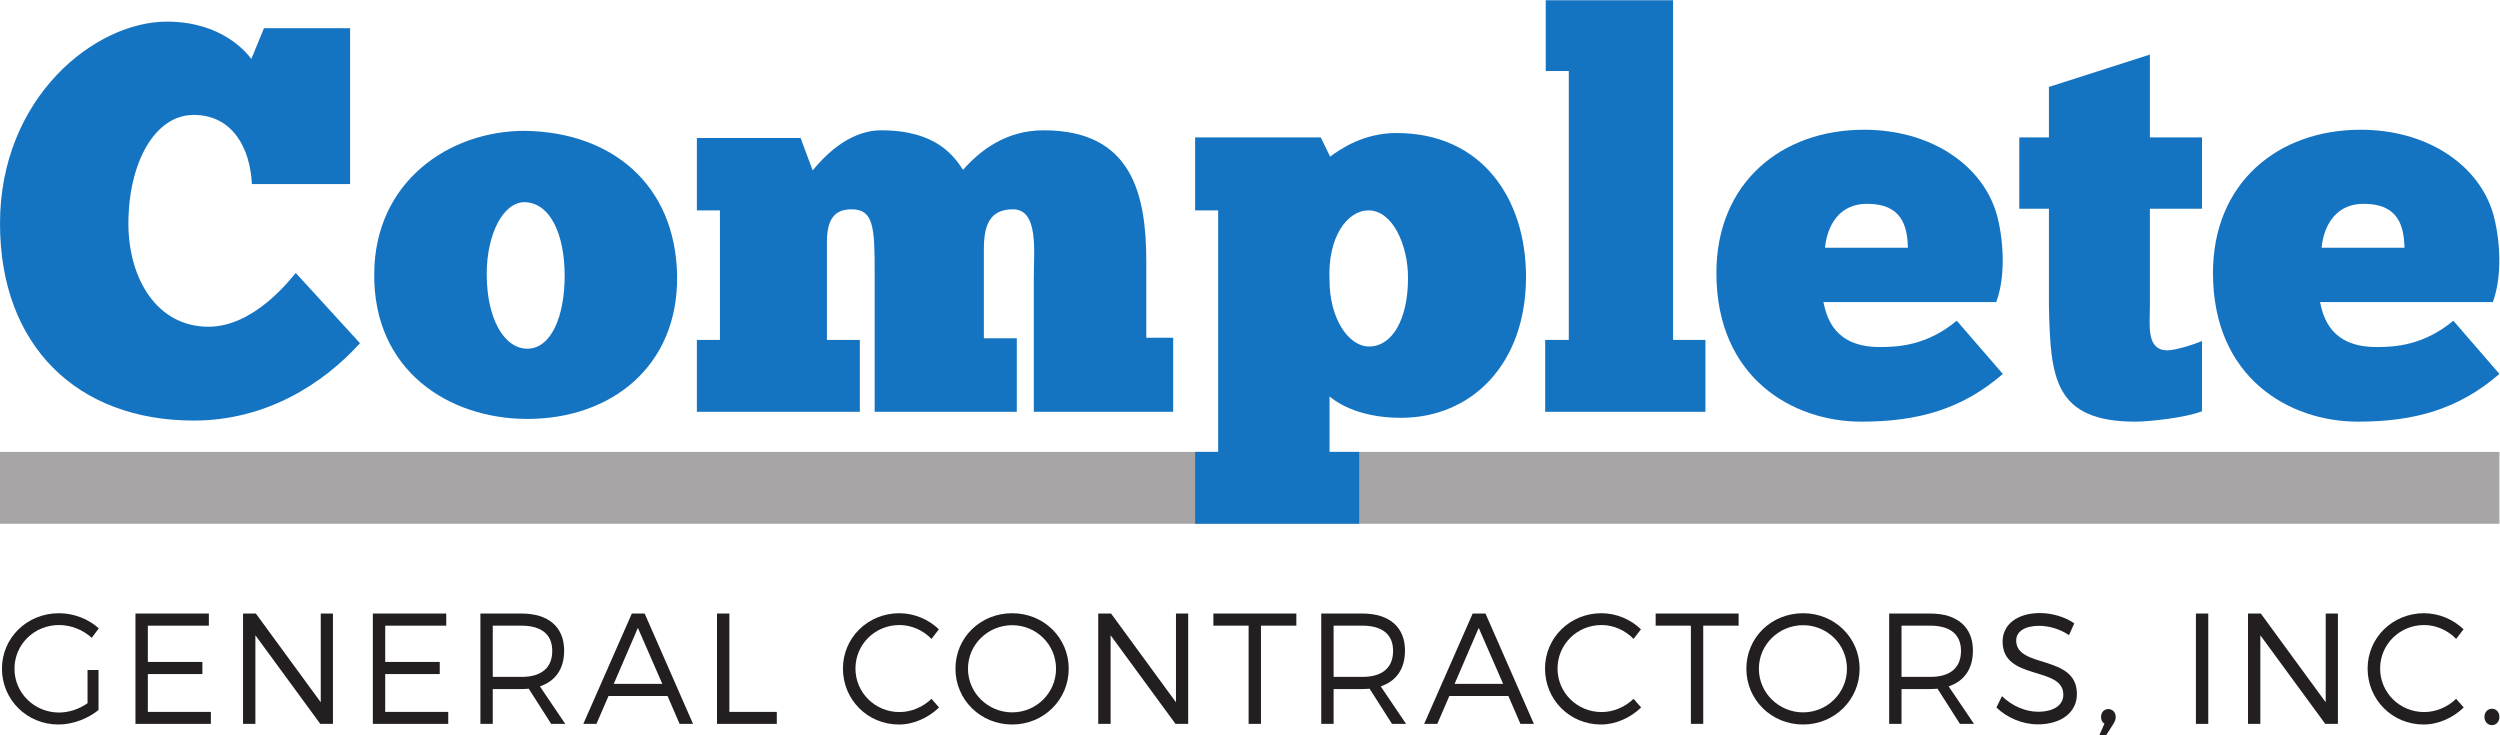
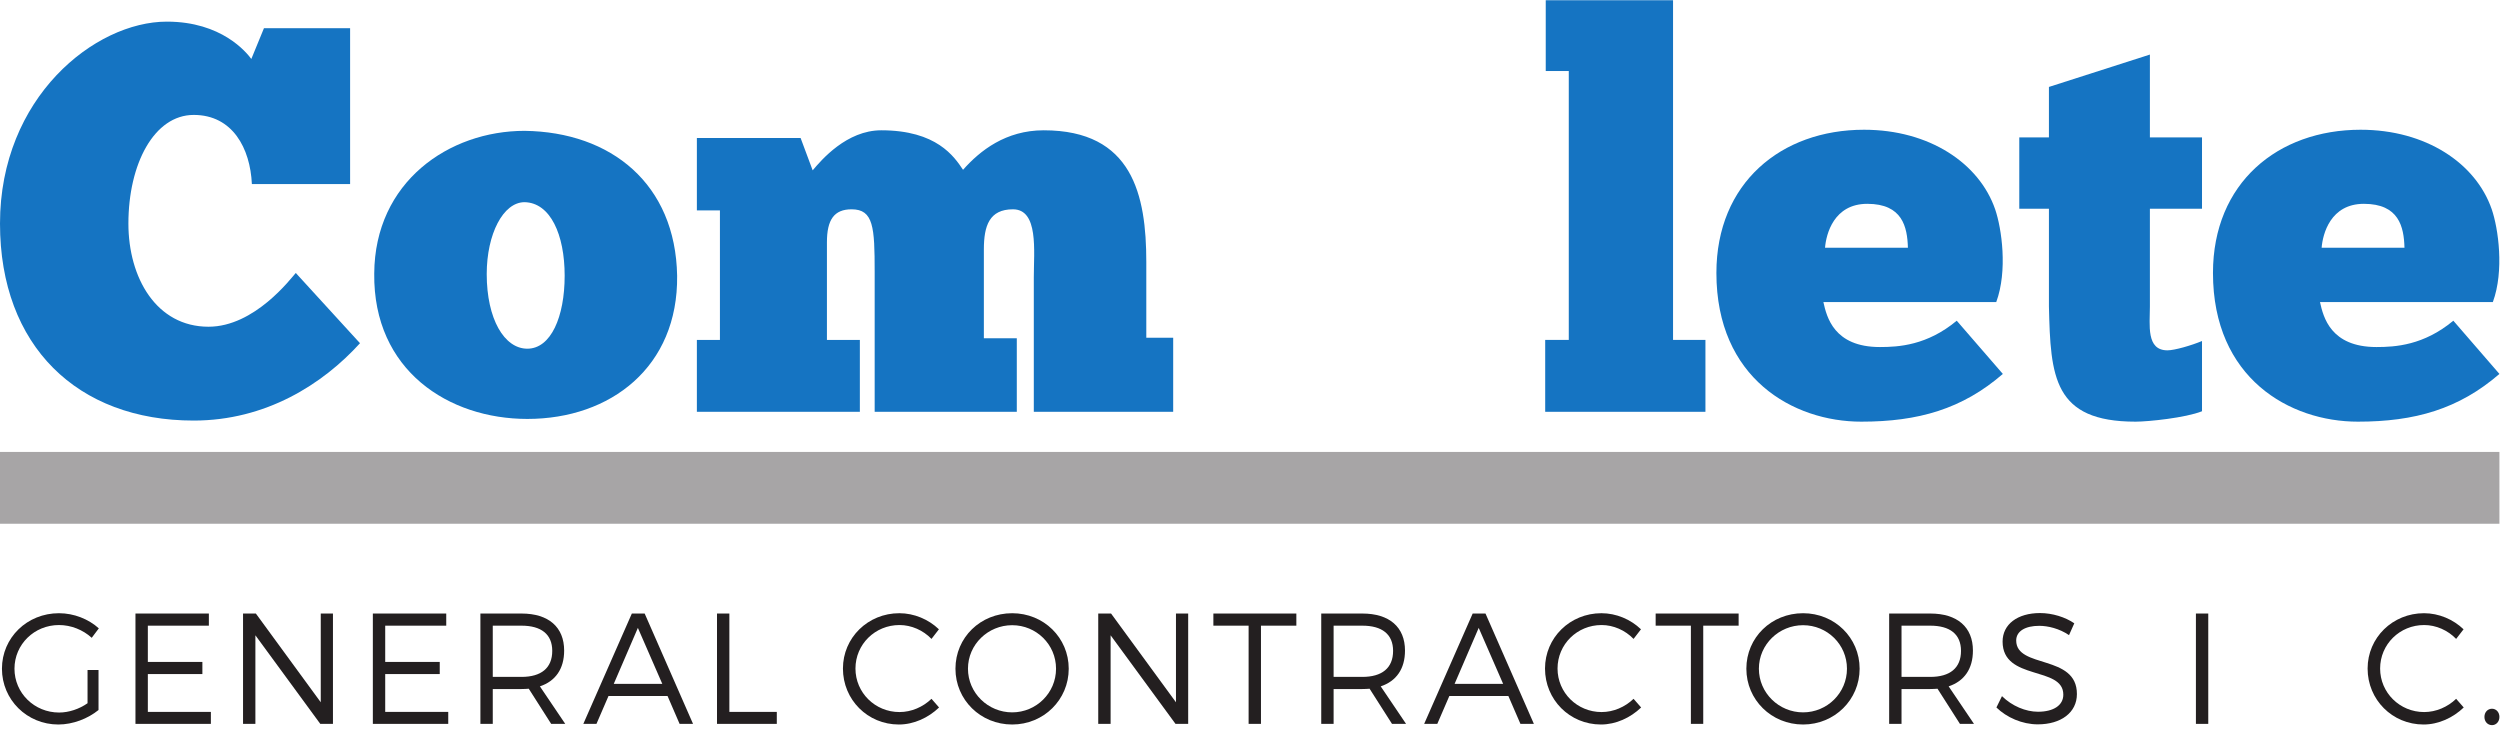
<svg xmlns="http://www.w3.org/2000/svg" viewBox="0 0 295.827 87" height="87" width="295.827" xml:space="preserve" id="svg2" version="1.1">
  <defs id="defs6" />
  <g transform="matrix(1.333,0,0,-1.333,0,87)" id="g10">
    <g transform="scale(0.1)" id="g12">
      <path id="path14" style="fill:#a7a5a6;fill-opacity:1;fill-rule:nonzero;stroke:none" d="M 0,187.734 H 2218.74 V 251.48 H 0 v -63.746" />
      <path id="path16" style="fill:#1574c2;fill-opacity:1;fill-rule:nonzero;stroke:none" d="M 319.563,347.992 C 286.438,311.461 235.77,279.324 171.965,279.324 68.68,279.324 0,345.563 0,454.199 c 0,112.028 84.277,179.262 148.098,179.262 48.711,0 70.625,-27.281 75.007,-33.129 l 11.204,27.285 h 76.48 V 489.266 h -87.195 c -1.453,31.66 -17.051,61.375 -51.629,61.375 -35.078,0 -57.981,-43.348 -57.981,-96.442 0,-48.226 24.844,-91.574 71.121,-91.574 40.918,0 73.079,42.855 77.461,47.727 l 56.997,-62.36" />
      <path id="path18" style="fill:#1574c2;fill-opacity:1;fill-rule:nonzero;stroke:none" d="m 501.25,407.91 c 0,36.535 -12.676,64.793 -35.574,65.278 -18.996,0 -33.613,-28.247 -33.613,-63.809 0,-39.949 15.605,-66.25 36.05,-66.25 20.942,0 33.137,28.258 33.137,64.781 z m -169.043,1.953 c 0.488,81.356 66.25,126.649 133.469,126.649 76.969,-0.977 133.965,-47.246 135.418,-128.602 0.976,-80.863 -58.938,-127.137 -132.981,-127.137 -69.656,0 -136.883,42.875 -135.906,129.09" />
      <path id="path20" style="fill:#1574c2;fill-opacity:1;fill-rule:nonzero;stroke:none" d="M 763.301,287.105 H 618.613 v 63.821 h 20.469 v 114.957 h -20.469 v 64.301 h 92.078 l 10.715,-28.739 c 7.782,9.258 30.196,35.555 60.879,35.555 49.219,0 64.793,-23.379 72.598,-35.078 15.09,17.066 37.988,35.078 71.601,35.078 78.906,0 91.086,-57.48 91.086,-116.898 v -67.231 h 23.87 V 287.105 H 917.715 v 119.348 c 0,23.387 4.387,60.406 -18.516,60.406 -20.937,0 -25.82,-14.609 -25.82,-35.566 v -78.91 h 29.238 V 287.105 H 776.445 V 411.32 c 0,39.465 -0.965,55.539 -20.461,55.539 -15.586,0 -21.914,-9.257 -21.914,-29.238 v -86.695 h 29.231 v -63.821" />
-       <path id="path22" style="fill:#1574c2;fill-opacity:1;fill-rule:nonzero;stroke:none" d="m 1214.83,465.883 c -18.99,0 -36.52,-23.867 -34.59,-62.348 0,-33.125 16.57,-58.457 35.08,-58.457 20.46,0 34.59,23.875 34.59,60.895 0,29.226 -13.63,59.91 -35.08,59.91 z M 1060.92,251.559 h 20.44 v 214.324 h -20.44 v 64.789 h 111.54 l 8.28,-17.051 c 9.26,6.82 29.71,20.953 58.94,20.953 75.99,0 114.97,-58.453 114.97,-127.629 0,-77.453 -48.22,-125.191 -111.07,-125.191 -40.45,0 -59.93,16.066 -63.34,18.996 v -49.191 h 26.31 v -63.825 h -145.63 v 63.825" />
      <path id="path24" style="fill:#1574c2;fill-opacity:1;fill-rule:nonzero;stroke:none" d="m 1513.92,287.105 h -142.24 v 63.821 h 20.93 v 238.691 h -20.45 v 62.832 h 113.01 V 350.926 h 28.75 v -63.821" />
      <path id="path26" style="fill:#1574c2;fill-opacity:1;fill-rule:nonzero;stroke:none" d="m 1620.09,432.754 h 73.57 c -0.52,18.519 -4.88,38.973 -36.05,38.973 -29.73,0 -36.53,-26.786 -37.52,-38.973 z m 157.84,-112.035 c -36.05,-31.172 -75.02,-42.371 -125.67,-42.371 -60.43,0 -128.61,38.472 -128.61,132.004 0,79.878 57.46,127.136 131.04,127.136 57.96,0 102.27,-29.715 116.41,-70.629 5.84,-17.046 11.19,-54.566 0.98,-82.32 h -153.46 c 2.92,-13.152 9.26,-39.949 50.18,-39.949 16.56,0 41.9,1.461 68.2,23.379 l 40.93,-47.25" />
      <path id="path28" style="fill:#1574c2;fill-opacity:1;fill-rule:nonzero;stroke:none" d="m 1792.52,530.672 h 26.32 v 44.812 l 89.63,28.743 v -73.555 h 46.26 V 467.34 h -46.26 v -86.707 c 0,-16.563 -3.43,-38.965 15.58,-38.965 6.33,0 21.42,4.383 30.68,8.281 v -62.355 c -14.62,-5.84 -47.74,-9.246 -58.96,-9.246 -73.04,0 -75.5,39.925 -76.93,102.285 v 86.707 h -26.32 v 63.332" />
      <path id="path30" style="fill:#1574c2;fill-opacity:1;fill-rule:nonzero;stroke:none" d="m 2060.92,432.754 h 73.54 c -0.49,18.519 -4.87,38.973 -36.04,38.973 -29.7,0 -36.53,-26.786 -37.5,-38.973 z m 157.82,-112.035 c -36.03,-31.172 -75.02,-42.371 -125.67,-42.371 -60.4,0 -128.61,38.472 -128.61,132.004 0,79.878 57.48,127.136 131.05,127.136 57.96,0 102.28,-29.715 116.41,-70.629 5.84,-17.046 11.21,-54.566 0.99,-82.32 h -153.45 c 2.92,-13.152 9.26,-39.949 50.16,-39.949 16.56,0 41.88,1.461 68.21,23.379 l 40.91,-47.25" />
      <path id="path32" style="fill:#231f20;fill-opacity:1;fill-rule:nonzero;stroke:none" d="M 87.461,57.934 V 22.387 C 77.996,14.691 64.699,9.516 51.797,9.516 23.957,9.516 1.73,31.488 1.73,59.051 c 0,27.562 22.363,49.258 50.613,49.258 13.312,0 26.199,-5.176 35.391,-13.43 l -6.309,-8.398 c -7.812,7.137 -18.379,11.336 -29.082,11.336 -21.942,0 -39.492,-17.215 -39.492,-38.766 0,-21.688 17.695,-38.902 39.629,-38.902 8.641,0 17.832,3.082 25.234,8.258 v 29.527 h 9.746" />
      <path id="path34" style="fill:#231f20;fill-opacity:1;fill-rule:nonzero;stroke:none" d="M 131.238,97.254 V 65.066 h 48.418 V 54.297 h -48.418 v -33.586 h 55.957 V 10.078 H 120.254 V 108.031 H 185.41 V 97.254 h -54.172" />
      <path id="path36" style="fill:#231f20;fill-opacity:1;fill-rule:nonzero;stroke:none" d="M 284.316,10.078 226.711,88.715 V 10.078 h -10.969 v 97.953 h 11.387 l 57.605,-78.785 v 78.785 h 10.832 V 10.078 h -11.25" />
      <path id="path38" style="fill:#231f20;fill-opacity:1;fill-rule:nonzero;stroke:none" d="M 341.953,97.254 V 65.066 h 48.406 V 54.297 H 341.953 V 20.711 H 397.91 V 10.078 h -66.933 v 97.953 h 65.156 V 97.254 h -54.18" />
      <path id="path40" style="fill:#231f20;fill-opacity:1;fill-rule:nonzero;stroke:none" d="m 462.949,51.777 c 17.41,0 27.285,7.836 27.285,23.09 0,14.832 -9.875,22.387 -27.285,22.387 H 437.434 V 51.777 Z m 6.446,-10.496 c -2.059,-0.141 -4.258,-0.277 -6.446,-0.277 H 437.434 V 10.078 h -10.981 v 97.953 h 36.496 c 24.004,0 37.852,-12.035 37.852,-32.886 0,-16.23 -7.688,-27.148 -21.531,-31.762 l 22.5,-33.305 h -12.493 l -19.882,31.203" />
      <path id="path42" style="fill:#231f20;fill-opacity:1;fill-rule:nonzero;stroke:none" d="M 566.25,95.293 544.844,45.617 H 587.91 Z M 540.176,34.844 529.48,10.078 h -11.66 l 43.071,97.953 h 11.382 l 42.942,-97.953 h -11.934 l -10.703,24.766 h -52.402" />
      <path id="path44" style="fill:#231f20;fill-opacity:1;fill-rule:nonzero;stroke:none" d="M 689.57,20.711 V 10.078 h -53.086 v 97.953 h 10.977 V 20.711 h 42.109" />
      <path id="path46" style="fill:#231f20;fill-opacity:1;fill-rule:nonzero;stroke:none" d="m 833.469,94.035 -6.582,-8.531 c -7.414,7.688 -17.832,12.312 -28.403,12.312 -21.668,0 -39.089,-17.07 -39.089,-38.625 0,-21.41 17.421,-38.621 39.089,-38.621 10.571,0 20.852,4.477 28.403,11.758 l 6.718,-7.699 C 824.133,15.531 811.25,9.516 797.938,9.516 c -27.704,0 -49.657,21.973 -49.657,49.676 0,27.422 22.227,49.118 50.071,49.118 13.171,0 25.918,-5.457 35.117,-14.274" />
      <path id="path48" style="fill:#231f20;fill-opacity:1;fill-rule:nonzero;stroke:none" d="m 859.27,59.051 c 0,-21.547 17.832,-38.758 39.238,-38.758 21.387,0 38.941,17.211 38.941,38.758 0,21.551 -17.554,38.621 -38.941,38.621 -21.406,0 -39.238,-17.07 -39.238,-38.621 z m 89.441,0 c 0,-27.562 -22.227,-49.535 -50.203,-49.535 -28.125,0 -50.344,21.973 -50.344,49.535 0,27.711 22.219,49.258 50.344,49.258 27.976,0 50.203,-21.696 50.203,-49.258" />
      <path id="path50" style="fill:#231f20;fill-opacity:1;fill-rule:nonzero;stroke:none" d="M 1043.5,10.078 985.891,88.715 V 10.078 H 974.91 v 97.953 h 11.391 l 57.609,-78.785 v 78.785 h 10.84 V 10.078 h -11.25" />
      <path id="path52" style="fill:#231f20;fill-opacity:1;fill-rule:nonzero;stroke:none" d="M 1119.37,97.254 V 10.078 h -10.97 v 87.176 h -31.28 v 10.777 h 73.66 V 97.254 h -31.41" />
      <path id="path54" style="fill:#231f20;fill-opacity:1;fill-rule:nonzero;stroke:none" d="m 1209.36,51.777 c 17.42,0 27.29,7.836 27.29,23.09 0,14.832 -9.87,22.387 -27.29,22.387 h -25.51 V 51.777 Z m 6.44,-10.496 c -2.06,-0.141 -4.25,-0.277 -6.44,-0.277 h -25.51 V 10.078 h -10.98 v 97.953 h 36.49 c 24,0 37.86,-12.035 37.86,-32.886 0,-16.23 -7.69,-27.148 -21.55,-31.762 l 22.5,-33.305 h -12.48 l -19.89,31.203" />
      <path id="path56" style="fill:#231f20;fill-opacity:1;fill-rule:nonzero;stroke:none" d="m 1312.65,95.293 -21.39,-49.676 h 43.07 z m -26.06,-60.449 -10.7,-24.766 h -11.65 l 43.06,97.953 h 11.38 l 42.95,-97.953 h -11.94 l -10.71,24.766 h -52.39" />
      <path id="path58" style="fill:#231f20;fill-opacity:1;fill-rule:nonzero;stroke:none" d="m 1456.7,94.035 -6.59,-8.531 c -7.4,7.688 -17.83,12.312 -28.39,12.312 -21.67,0 -39.09,-17.07 -39.09,-38.625 0,-21.41 17.42,-38.621 39.09,-38.621 10.56,0 20.85,4.477 28.39,11.758 l 6.73,-7.699 c -9.47,-9.098 -22.36,-15.113 -35.67,-15.113 -27.7,0 -49.66,21.973 -49.66,49.676 0,27.422 22.23,49.118 50.07,49.118 13.18,0 25.93,-5.457 35.12,-14.274" />
      <path id="path60" style="fill:#231f20;fill-opacity:1;fill-rule:nonzero;stroke:none" d="M 1511.97,97.254 V 10.078 h -10.96 v 87.176 h -31.28 v 10.777 h 73.66 V 97.254 h -31.42" />
      <path id="path62" style="fill:#231f20;fill-opacity:1;fill-rule:nonzero;stroke:none" d="m 1561.37,59.051 c 0,-21.547 17.83,-38.758 39.23,-38.758 21.4,0 38.96,17.211 38.96,38.758 0,21.551 -17.56,38.621 -38.96,38.621 -21.4,0 -39.23,-17.07 -39.23,-38.621 z m 89.43,0 c 0,-27.562 -22.23,-49.535 -50.2,-49.535 -28.12,0 -50.35,21.973 -50.35,49.535 0,27.711 22.23,49.258 50.35,49.258 27.97,0 50.2,-21.696 50.2,-49.258" />
      <path id="path64" style="fill:#231f20;fill-opacity:1;fill-rule:nonzero;stroke:none" d="m 1713.51,51.777 c 17.42,0 27.28,7.836 27.28,23.09 0,14.832 -9.86,22.387 -27.28,22.387 h -25.52 V 51.777 Z m 6.43,-10.496 c -2.05,-0.141 -4.25,-0.277 -6.43,-0.277 h -25.52 V 10.078 h -10.98 v 97.953 h 36.5 c 23.99,0 37.86,-12.035 37.86,-32.886 0,-16.23 -7.7,-27.148 -21.55,-31.762 l 22.49,-33.305 h -12.47 l -19.9,31.203" />
      <path id="path66" style="fill:#231f20;fill-opacity:1;fill-rule:nonzero;stroke:none" d="m 1841.36,99.356 -4.68,-10.496 c -8.63,5.875 -18.78,8.258 -26.46,8.258 -12.35,0 -20.43,-4.762 -20.43,-13.016 0,-25.188 54.03,-12.031 53.89,-47.574 0,-16.379 -14.12,-26.871 -34.7,-26.871 -13.99,0 -27.71,6.16 -36.75,14.973 l 4.93,10.07 c 8.91,-8.812 21.12,-13.851 31.96,-13.851 13.85,0 22.49,5.738 22.49,15.117 0.14,25.75 -53.9,12.031 -53.9,47.16 0,15.391 13.3,25.324 33.19,25.324 11.1,0 22.5,-3.64 30.46,-9.094" />
-       <path id="path68" style="fill:#231f20;fill-opacity:1;fill-rule:nonzero;stroke:none" d="m 1878.13,16.094 c 0,-2.238 -0.84,-4.059 -2.07,-6.016 L 1869.62,0 h -6.04 l 4.53,10.215 c -2.07,1.266 -3.01,3.5 -3.01,6.02 0,4.059 2.74,6.996 6.43,6.996 3.57,0 6.6,-2.66 6.6,-7.137" />
      <path id="path70" style="fill:#231f20;fill-opacity:1;fill-rule:nonzero;stroke:none" d="m 1949.32,10.078 v 97.953 h 10.96 V 10.078 h -10.96" />
-       <path id="path72" style="fill:#231f20;fill-opacity:1;fill-rule:nonzero;stroke:none" d="m 2064.14,10.078 -57.62,78.637 V 10.078 h -10.97 v 97.953 h 11.38 l 57.61,-78.785 v 78.785 h 10.84 V 10.078 h -11.24" />
      <path id="path74" style="fill:#231f20;fill-opacity:1;fill-rule:nonzero;stroke:none" d="m 2186.91,94.035 -6.59,-8.531 c -7.4,7.688 -17.83,12.312 -28.39,12.312 -21.68,0 -39.09,-17.07 -39.09,-38.625 0,-21.41 17.41,-38.621 39.09,-38.621 10.56,0 20.85,4.477 28.39,11.758 l 6.73,-7.699 c -9.47,-9.098 -22.35,-15.113 -35.66,-15.113 -27.71,0 -49.66,21.973 -49.66,49.676 0,27.422 22.23,49.118 50.07,49.118 13.17,0 25.92,-5.457 35.11,-14.274" />
      <path id="path76" style="fill:#231f20;fill-opacity:1;fill-rule:nonzero;stroke:none" d="m 2218.74,16.234 c 0,-4.199 -2.88,-7.281 -6.58,-7.281 -3.84,0 -6.72,3.082 -6.72,7.281 0,4.199 2.88,7.277 6.72,7.277 3.7,0 6.58,-3.078 6.58,-7.277" />
    </g>
  </g>
</svg>